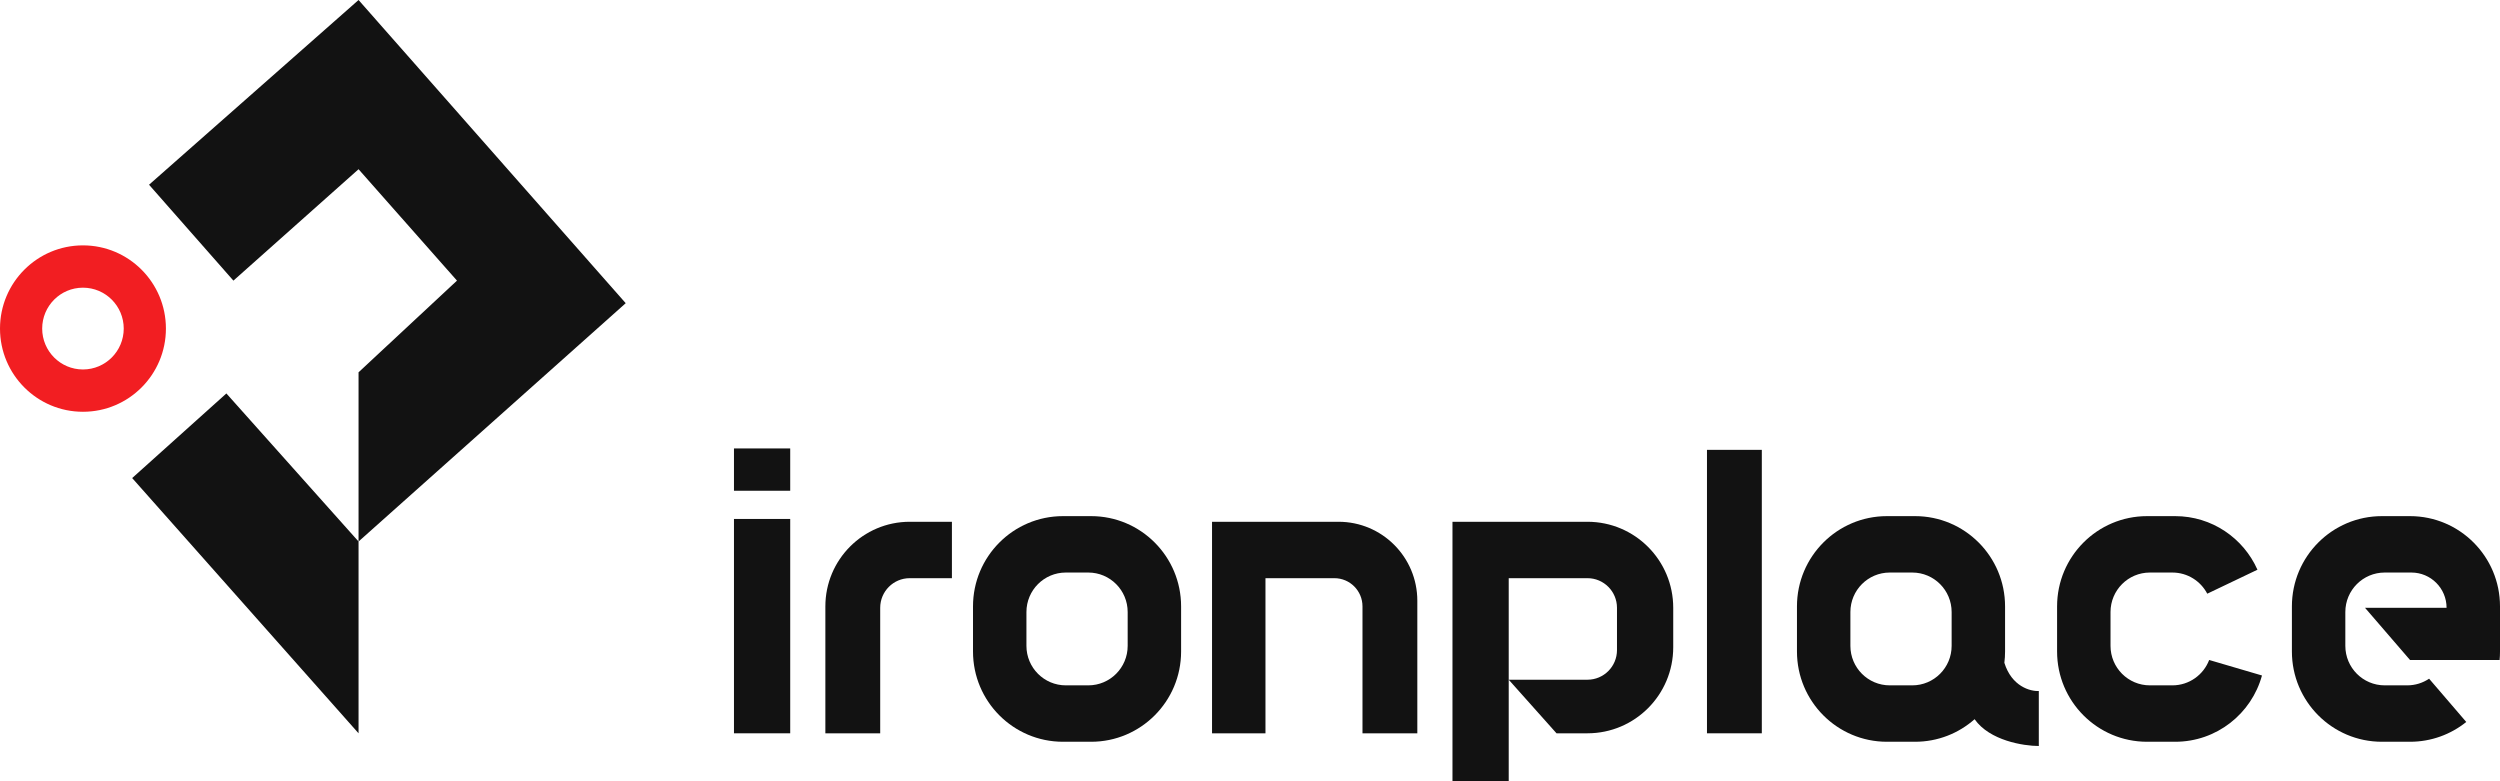
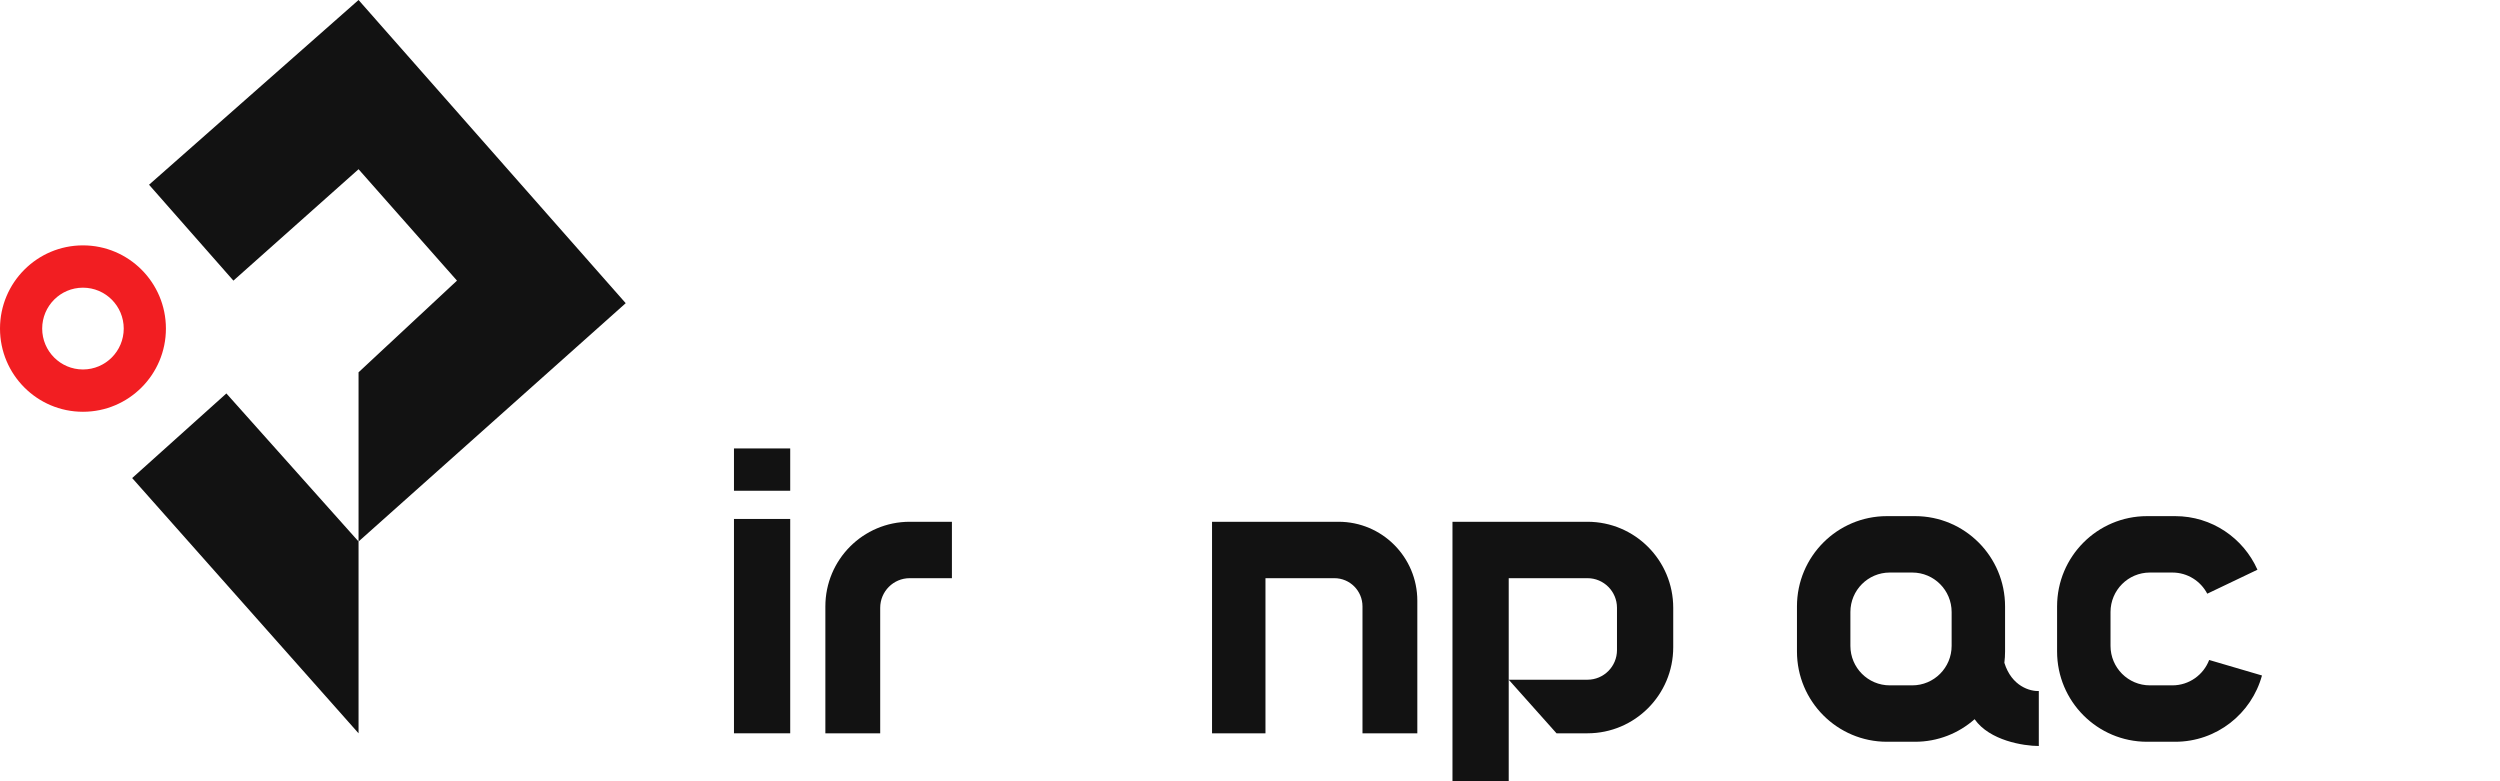
<svg xmlns="http://www.w3.org/2000/svg" width="640" height="200" viewBox="0 0 640 200" fill="none">
  <g clip-path="url(#clip0_0_26)">
    <path d="M91.789 138.628V187.726L33.836 122.383L57.953 100.722L91.789 138.628V95.307L116.986 71.841L91.789 43.321L59.753 71.841L38.155 47.292L91.789 0L160.18 77.617L91.789 138.628Z" fill="#121212" />
    <path d="M202.295 187.726H187.897V132.852H202.295V187.726Z" fill="#121212" />
    <path d="M187.897 114.801H202.295V125.632H187.897V114.801Z" fill="#121212" />
    <path d="M225.332 187.726H211.294V155.235C211.294 143.272 220.963 133.574 232.891 133.574H243.69V148.014H232.891C228.716 148.014 225.332 151.409 225.332 155.596V187.726Z" fill="#121212" />
-     <path fill-rule="evenodd" clip-rule="evenodd" d="M302.362 166.787V163.177V155.235C302.362 142.474 292.048 132.13 279.325 132.13H275.726H272.126C259.403 132.13 249.089 142.474 249.089 155.235V163.177V166.787C249.089 179.547 259.403 189.892 272.126 189.892H275.726H279.325C292.048 189.892 302.362 179.547 302.362 166.787ZM278.605 146.57C284.172 146.57 288.684 151.096 288.684 156.679V161.011V165.343C288.684 170.926 284.172 175.451 278.605 175.451H275.726H272.846C267.28 175.451 262.767 170.926 262.767 165.343V161.011V156.679C262.767 151.096 267.28 146.57 272.846 146.57H275.726H278.605Z" fill="#121212" />
    <path d="M310.281 133.574V187.726H323.96V148.014H341.597C345.573 148.014 348.797 151.247 348.797 155.235V187.726H362.835V153.791C362.835 142.625 353.81 133.574 342.677 133.574H310.281Z" fill="#121212" />
    <path fill-rule="evenodd" clip-rule="evenodd" d="M371.834 200V133.574H406.389C418.516 133.574 428.347 143.433 428.347 155.596V161.011V165.704C428.347 177.866 418.516 187.726 406.389 187.726H398.47L386.232 174.007H406.389C410.564 174.007 413.948 170.613 413.948 166.426V161.011V155.596C413.948 151.409 410.564 148.014 406.389 148.014H386.232V161.011V174.007V200H371.834Z" fill="#121212" />
-     <path d="M436.986 115.162V187.726H451.024V115.162H436.986Z" fill="#121212" />
    <path d="M556.131 146.57H553.251H550.371C544.805 146.57 540.293 151.096 540.293 156.679V161.011V165.343C540.293 170.926 544.805 175.451 550.371 175.451H553.251H556.131C560.429 175.451 564.098 172.753 565.548 168.953L579.066 172.924C576.386 182.706 567.455 189.892 556.85 189.892H553.251H549.651C536.928 189.892 526.614 179.547 526.614 166.787V163.177V155.235C526.614 142.474 536.928 132.13 549.651 132.13H553.251H556.85C566.241 132.13 574.32 137.765 577.907 145.848L565.06 151.986C563.374 148.766 560.008 146.57 556.131 146.57Z" fill="#121212" />
-     <path d="M616.243 146.57H613.363H610.484C604.917 146.57 600.405 151.096 600.405 156.679V161.011V165.343C600.405 170.926 604.917 175.451 610.484 175.451H613.363H616.243C618.318 175.451 620.246 174.823 621.849 173.745L631.361 184.824C627.417 187.995 622.411 189.892 616.963 189.892H613.363H609.764C597.041 189.892 586.727 179.547 586.727 166.787V163.177V155.235C586.727 142.474 597.041 132.13 609.764 132.13H613.363H616.963C629.686 132.13 640 142.474 640 155.235V163.177V166.787C640 167.517 639.966 168.24 639.9 168.953H616.963L605.444 155.596H626.322C626.322 150.611 622.293 146.57 617.323 146.57H616.243Z" fill="#121212" />
    <path fill-rule="evenodd" clip-rule="evenodd" d="M513.296 163.177V166.787C513.296 167.765 513.235 168.729 513.118 169.675C514.991 175.74 519.776 177.016 521.935 176.895V190.975C518.055 190.975 509.336 189.603 505.497 184.116C501.436 187.71 496.101 189.892 490.259 189.892H486.659H483.06C470.337 189.892 460.023 179.547 460.023 166.787V163.177V155.235C460.023 142.474 470.337 132.13 483.06 132.13H486.659H490.259C502.982 132.13 513.296 142.474 513.296 155.235V163.177ZM499.618 156.679V161.011V165.343C499.618 170.926 495.105 175.451 489.539 175.451H486.659H483.78C478.213 175.451 473.701 170.926 473.701 165.343V161.011V156.679C473.701 151.096 478.213 146.57 483.78 146.57H486.659H489.539C495.105 146.57 499.618 151.096 499.618 156.679Z" fill="#121212" />
    <path fill-rule="evenodd" clip-rule="evenodd" d="M42.475 84.115C42.475 95.879 32.966 105.415 21.237 105.415C9.508 105.415 0 95.879 0 84.115C0 72.352 9.508 62.815 21.237 62.815C32.966 62.815 42.475 72.352 42.475 84.115ZM21.237 94.584C27.003 94.584 31.676 89.897 31.676 84.115C31.676 78.333 27.003 73.646 21.237 73.646C15.472 73.646 10.799 78.333 10.799 84.115C10.799 89.897 15.472 94.584 21.237 94.584Z" fill="#F21E22" />
  </g>
  <defs>
    <clipPath id="clip0_0_26">
      <rect width="160" height="50" fill="white" transform="scale(4)" />
    </clipPath>
  </defs>
</svg>